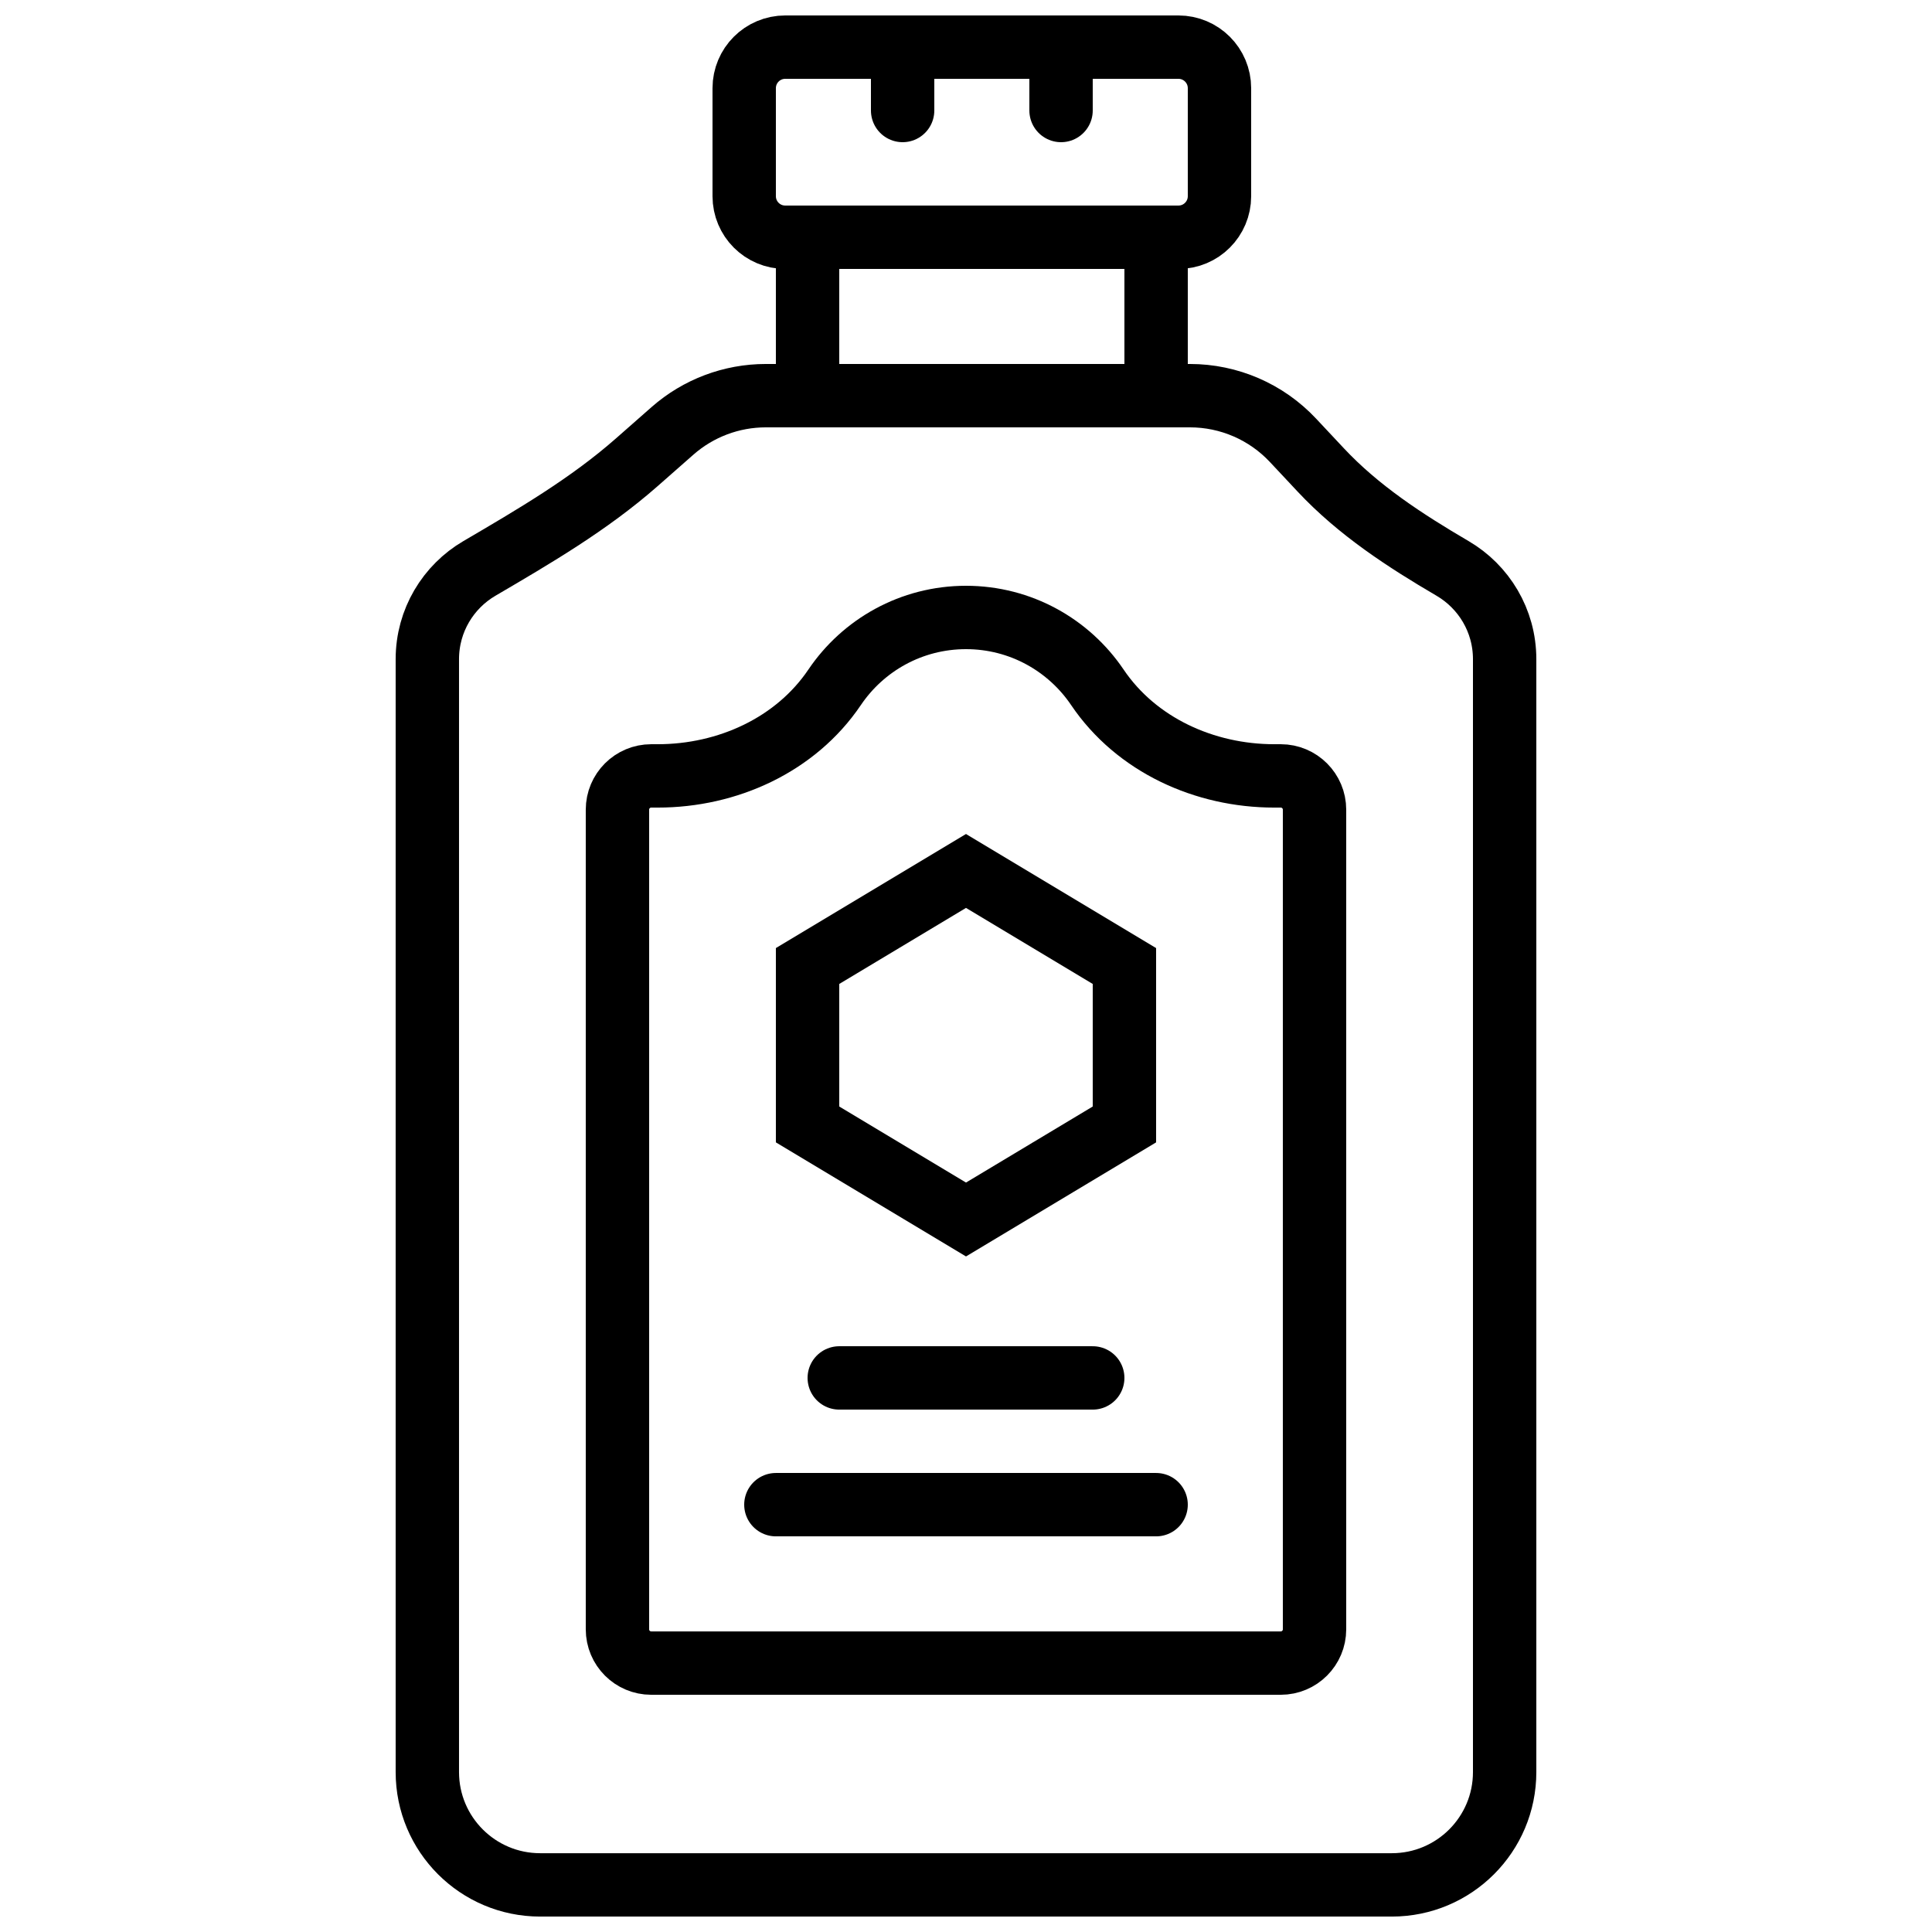
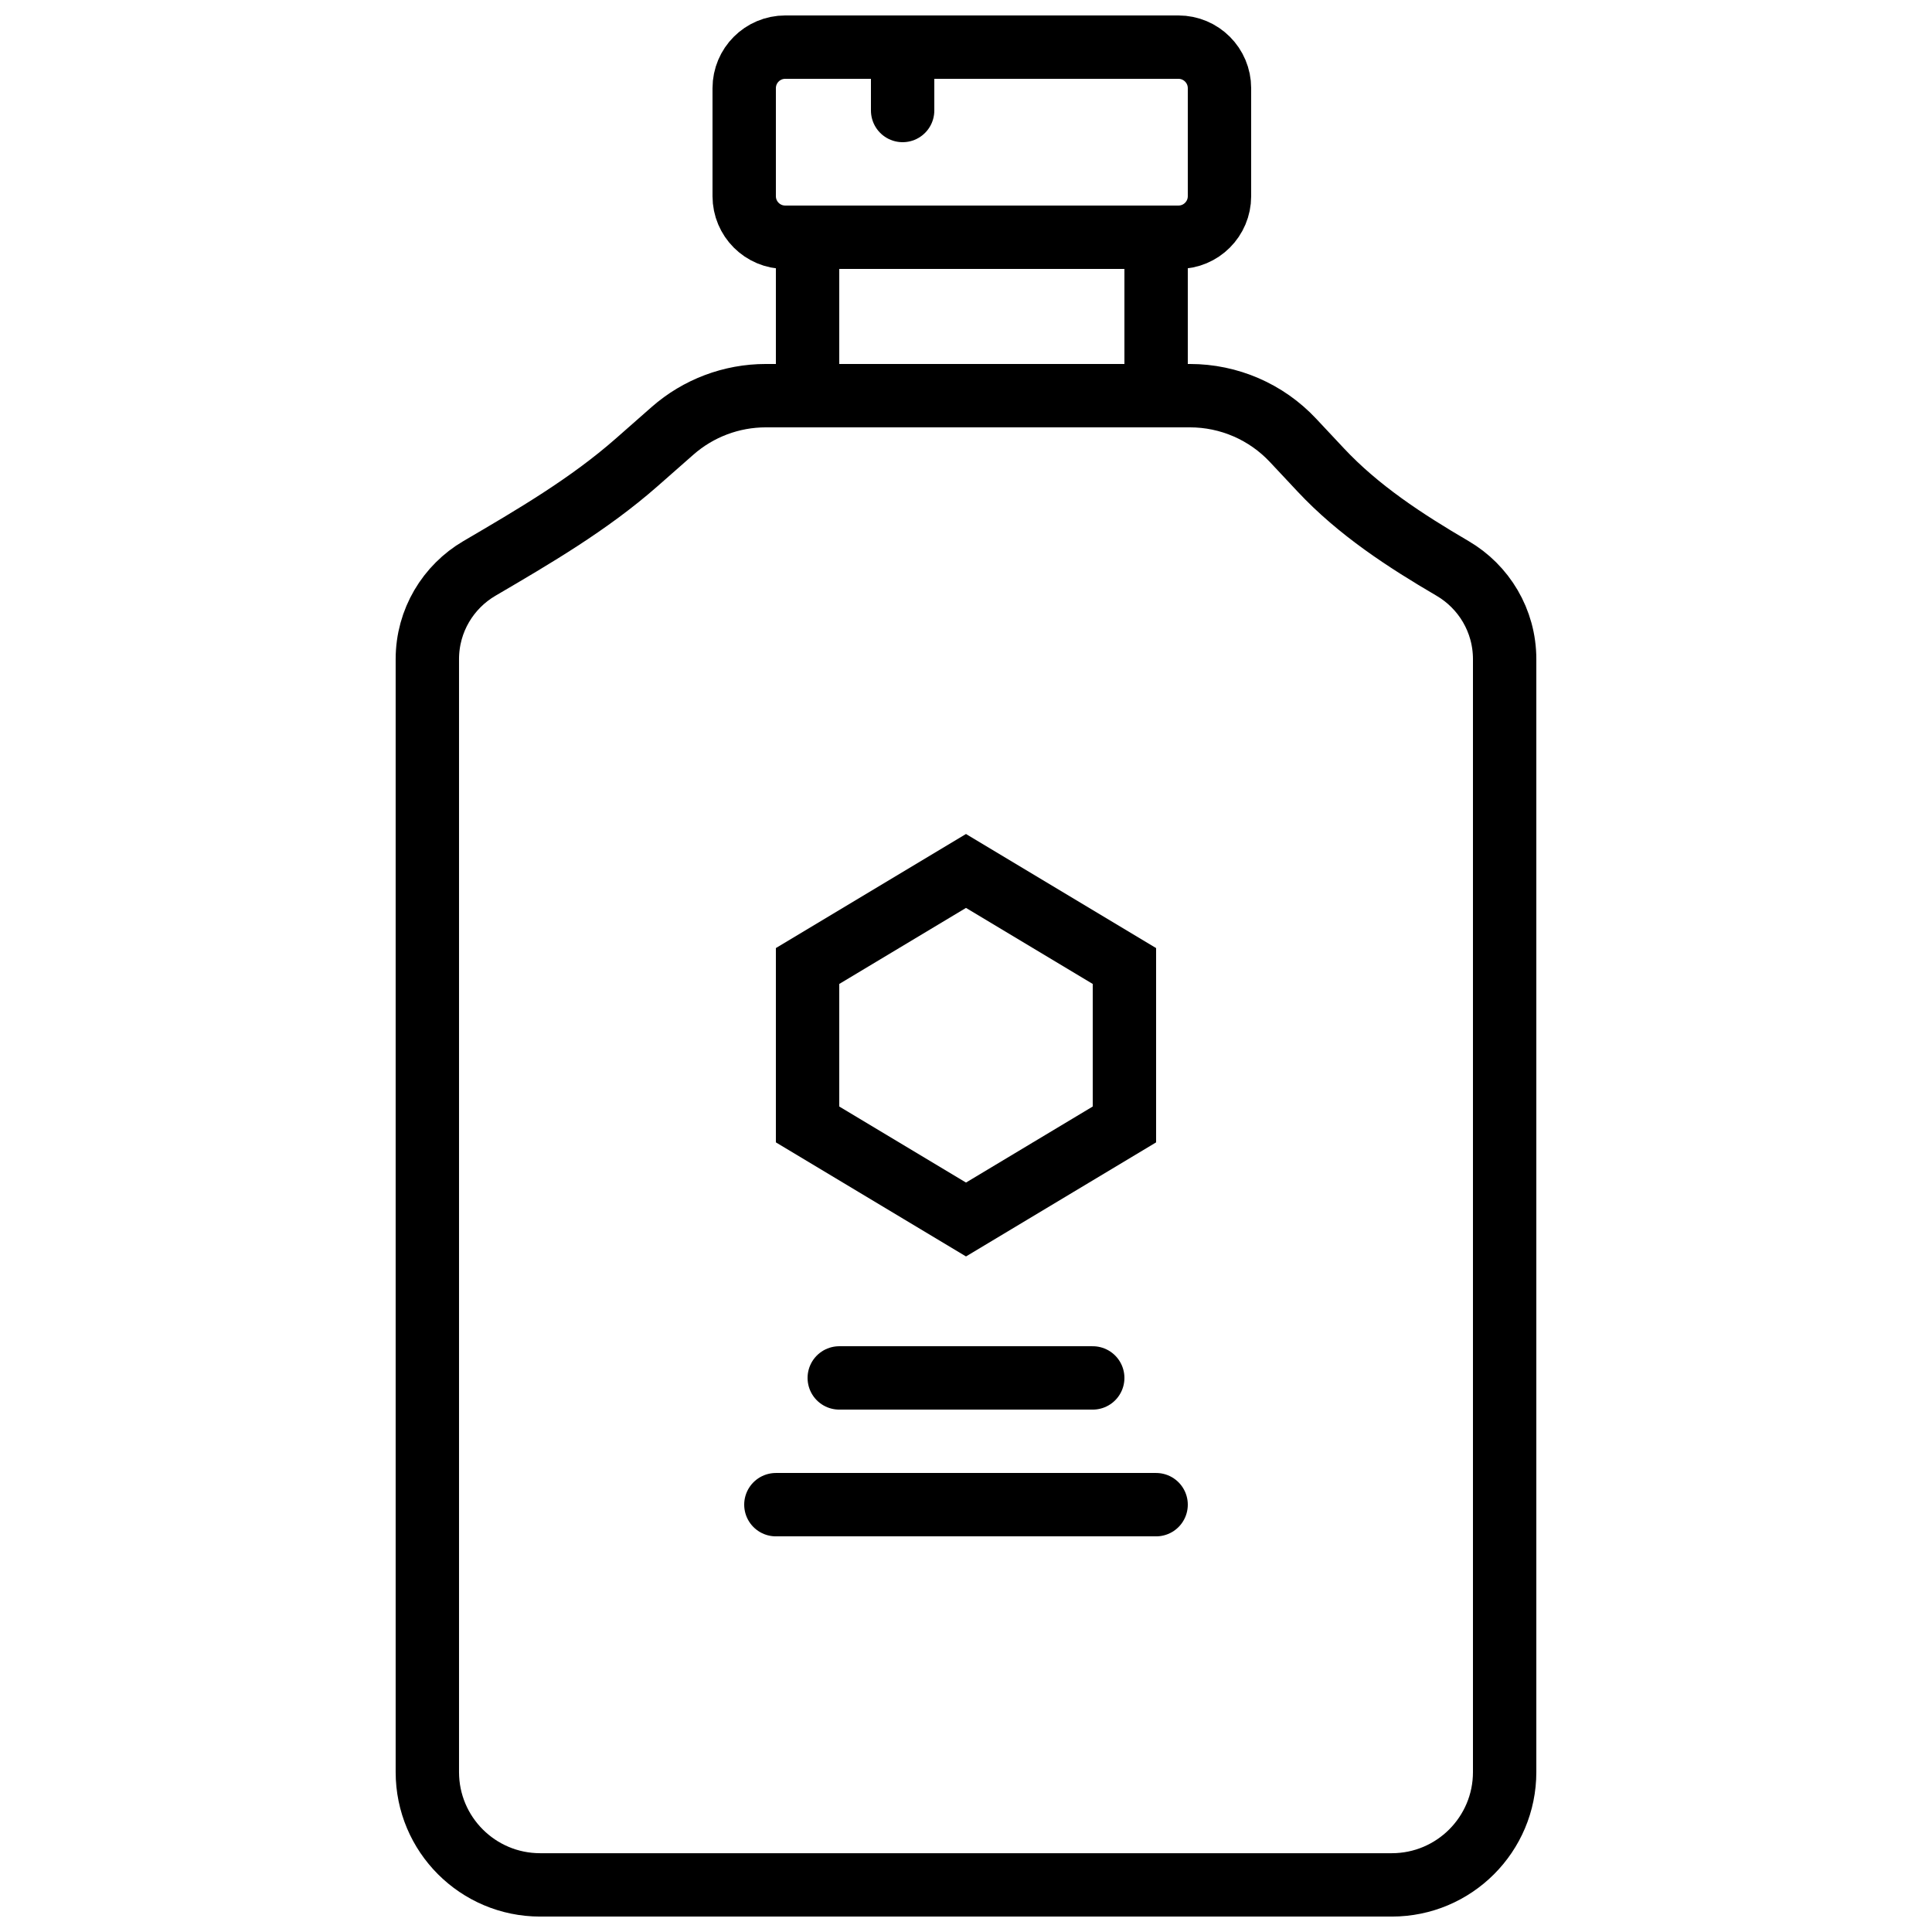
<svg xmlns="http://www.w3.org/2000/svg" width="800px" height="800px" version="1.1" viewBox="144 144 512 512">
  <defs>
    <clipPath id="e">
-       <path d="m162 153h476v498.9h-476z" />
+       <path d="m162 153h476v498.9h-476" />
    </clipPath>
    <clipPath id="d">
      <path d="m246 148.09h317v153.91h-317z" />
    </clipPath>
    <clipPath id="c">
-       <path d="m212 212h376v439.9h-376z" />
-     </clipPath>
+       </clipPath>
    <clipPath id="b">
      <path d="m374 148.09h18v33.906h-18z" />
    </clipPath>
    <clipPath id="a">
      <path d="m416 148.09h18v33.906h-18z" />
    </clipPath>
  </defs>
  <g clip-path="url(#e)">
    <path transform="matrix(8.397 0 0 8.397 257.25 156.49)" d="m30.439 58h-26.878c-1.967 0-3.561-1.594-3.561-3.561v-35.123c0-1.221 0.66-2.288 1.642-2.863 1.729-1.013 3.46-2.024 4.965-3.348l1.131-0.995c0.813-0.715 1.86-1.11 2.943-1.11h13.387c1.233 0 2.41 0.51 3.253 1.41l0.875 0.934c1.193 1.274 2.656 2.227 4.162 3.109 0.982 0.575 1.642 1.642 1.642 2.863v35.123c0 1.967-1.594 3.561-3.561 3.561z" fill="none" stroke="#000000" stroke-width="2" />
  </g>
  <path transform="matrix(8.397 0 0 8.397 257.25 156.49)" d="m12 11h11v-5h-11z" fill="none" stroke="#000000" stroke-width="2" />
  <g clip-path="url(#d)">
    <path transform="matrix(8.397 0 0 8.397 257.25 156.49)" d="m23.704 6h-12.408c-0.716 0-1.296-0.58-1.296-1.296v-3.408c0-0.716 0.58-1.296 1.296-1.296h12.408c0.716 0 1.296 0.58 1.296 1.296v3.408c0 0.716-0.58 1.296-1.296 1.296z" fill="none" stroke="#000000" stroke-width="2" />
  </g>
  <g clip-path="url(#c)">
-     <path transform="matrix(8.397 0 0 8.397 257.25 156.49)" d="m26.727 23c-2.197 0-4.351-0.975-5.581-2.796-0.899-1.33-2.42-2.204-4.146-2.204-1.726 0-3.248 0.874-4.146 2.204-1.23 1.821-3.384 2.796-5.581 2.796h-0.207c-0.589 0-1.066 0.477-1.066 1.066v25.868c0 0.589 0.477 1.066 1.066 1.066h19.868c0.588 0 1.066-0.477 1.066-1.066v-25.868c0-0.589-0.478-1.066-1.066-1.066z" fill="none" stroke="#000000" stroke-width="2" />
-   </g>
+     </g>
  <path transform="matrix(8.397 0 0 8.397 257.25 156.49)" d="m17 26-5 3v5l5 3 5-3v-5z" fill="none" stroke="#000000" stroke-width="2" />
  <path transform="matrix(8.397 0 0 8.397 257.25 156.49)" d="m13 42h8" fill="none" stroke="#000000" stroke-linecap="round" stroke-width="2" />
  <path transform="matrix(8.397 0 0 8.397 257.25 156.49)" d="m11 46h12" fill="none" stroke="#000000" stroke-linecap="round" stroke-width="2" />
  <g clip-path="url(#b)">
    <path transform="matrix(8.397 0 0 8.397 257.25 156.49)" d="m15 1.9199e-4v2" fill="none" stroke="#000000" stroke-linecap="round" stroke-width="2" />
  </g>
  <g clip-path="url(#a)">
-     <path transform="matrix(8.397 0 0 8.397 257.25 156.49)" d="m20 1.9199e-4v2" fill="none" stroke="#000000" stroke-linecap="round" stroke-width="2" />
-   </g>
+     </g>
</svg>